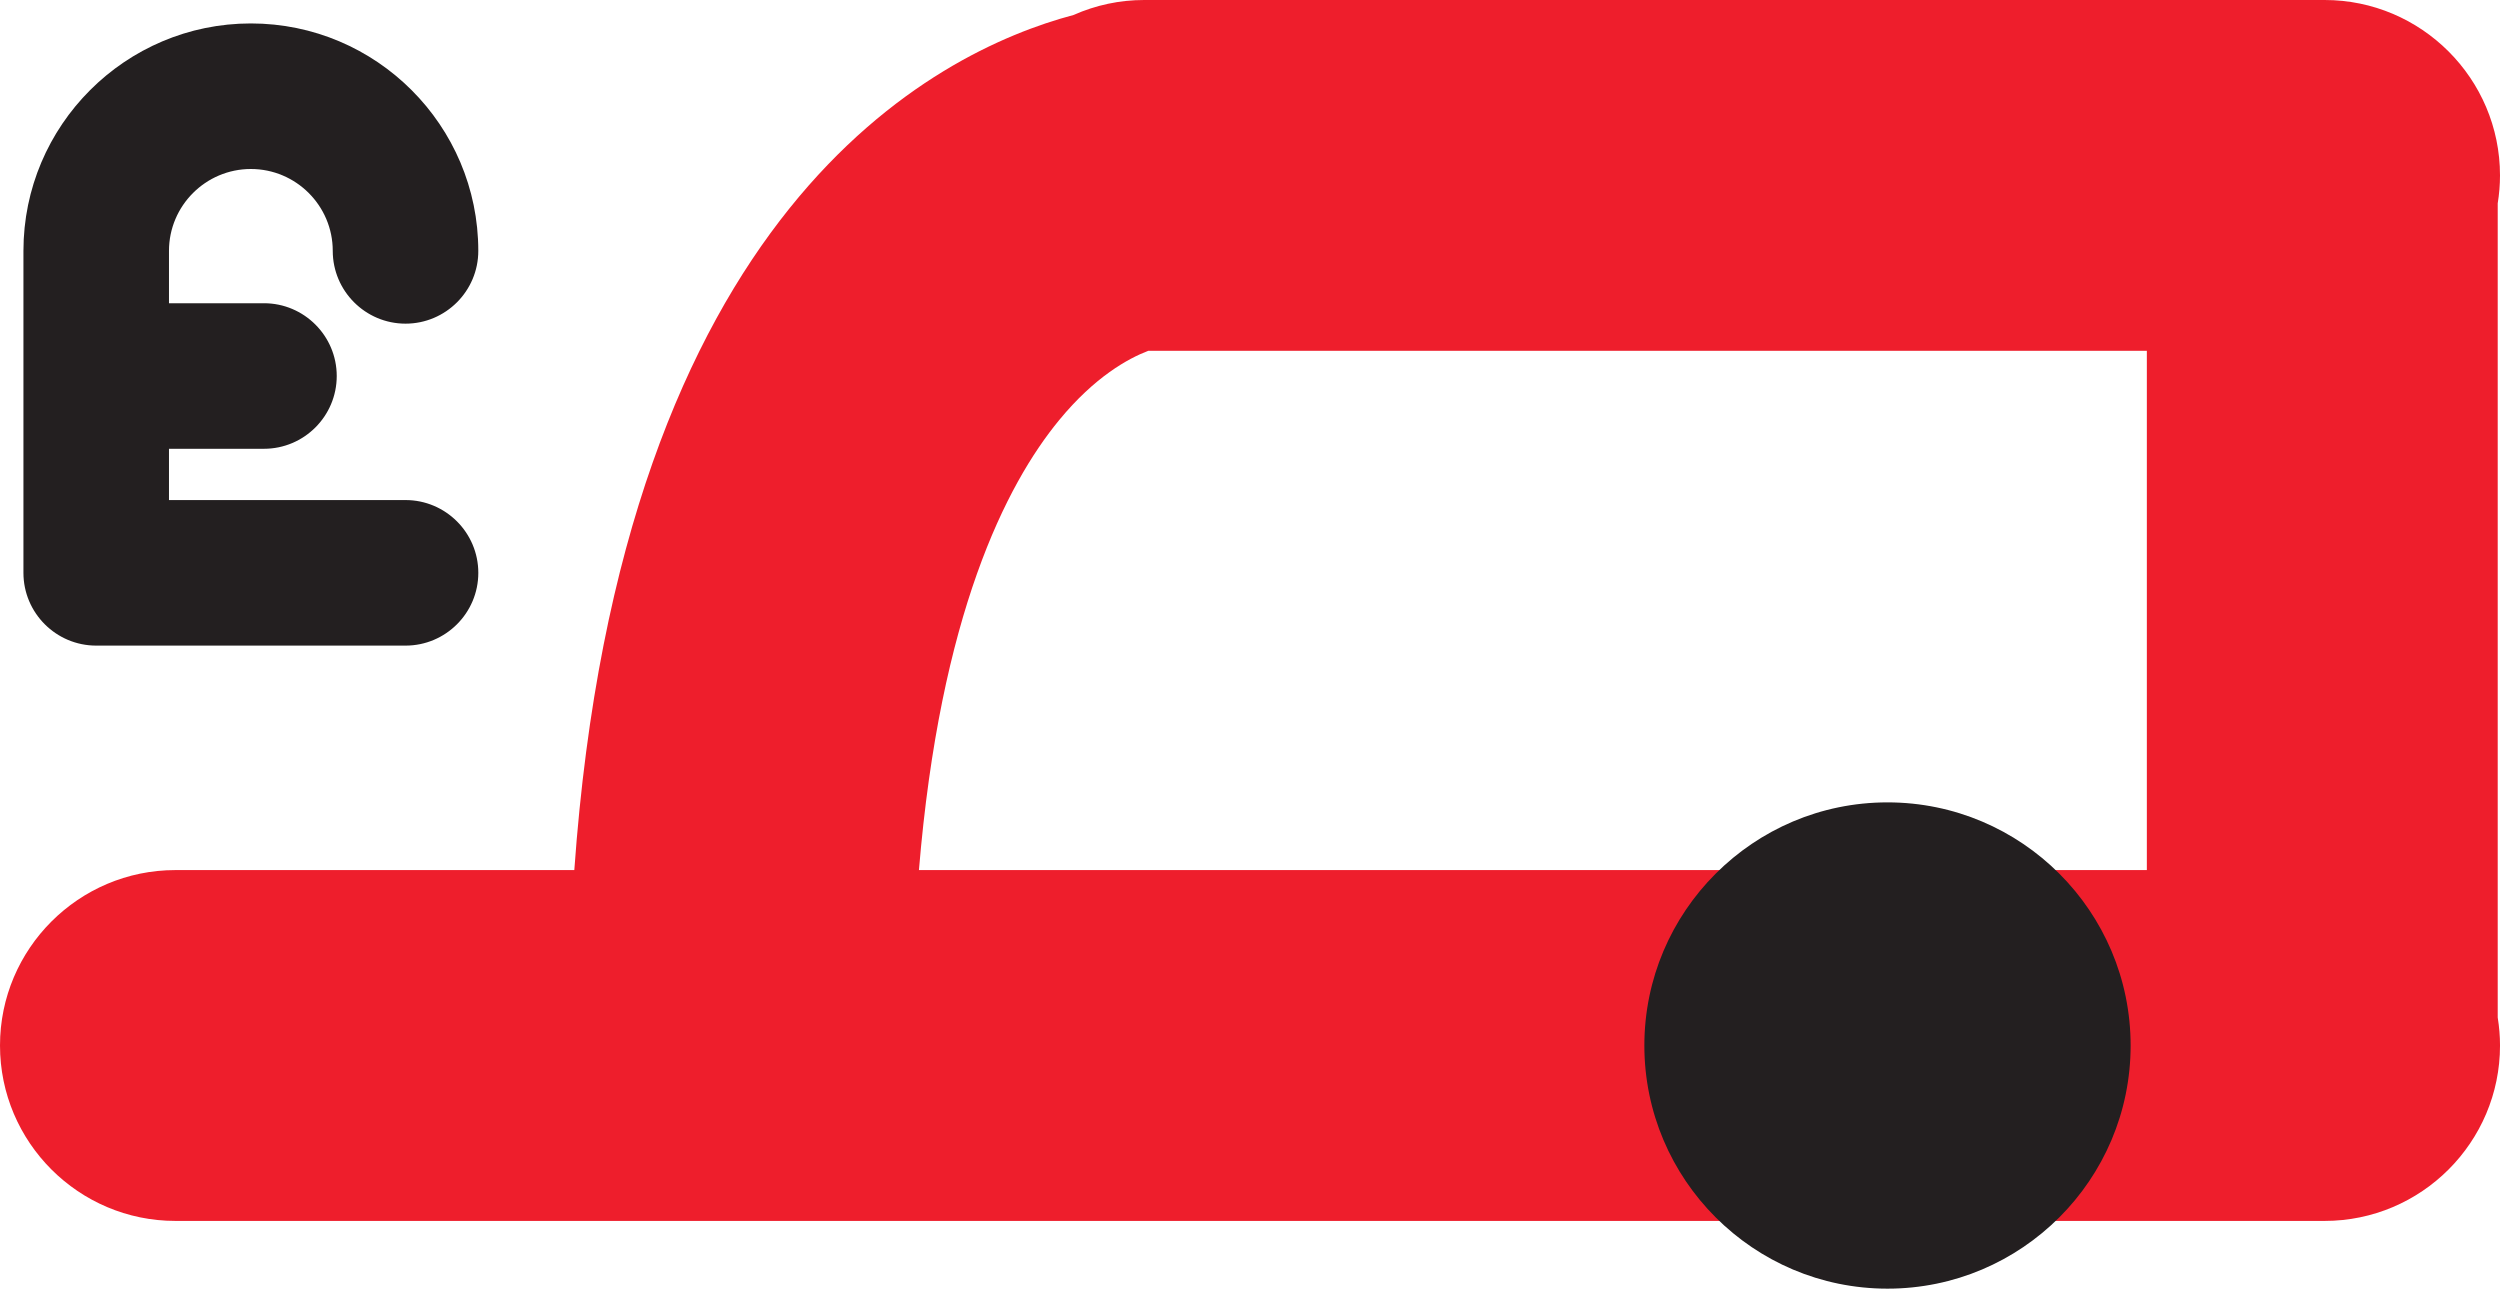
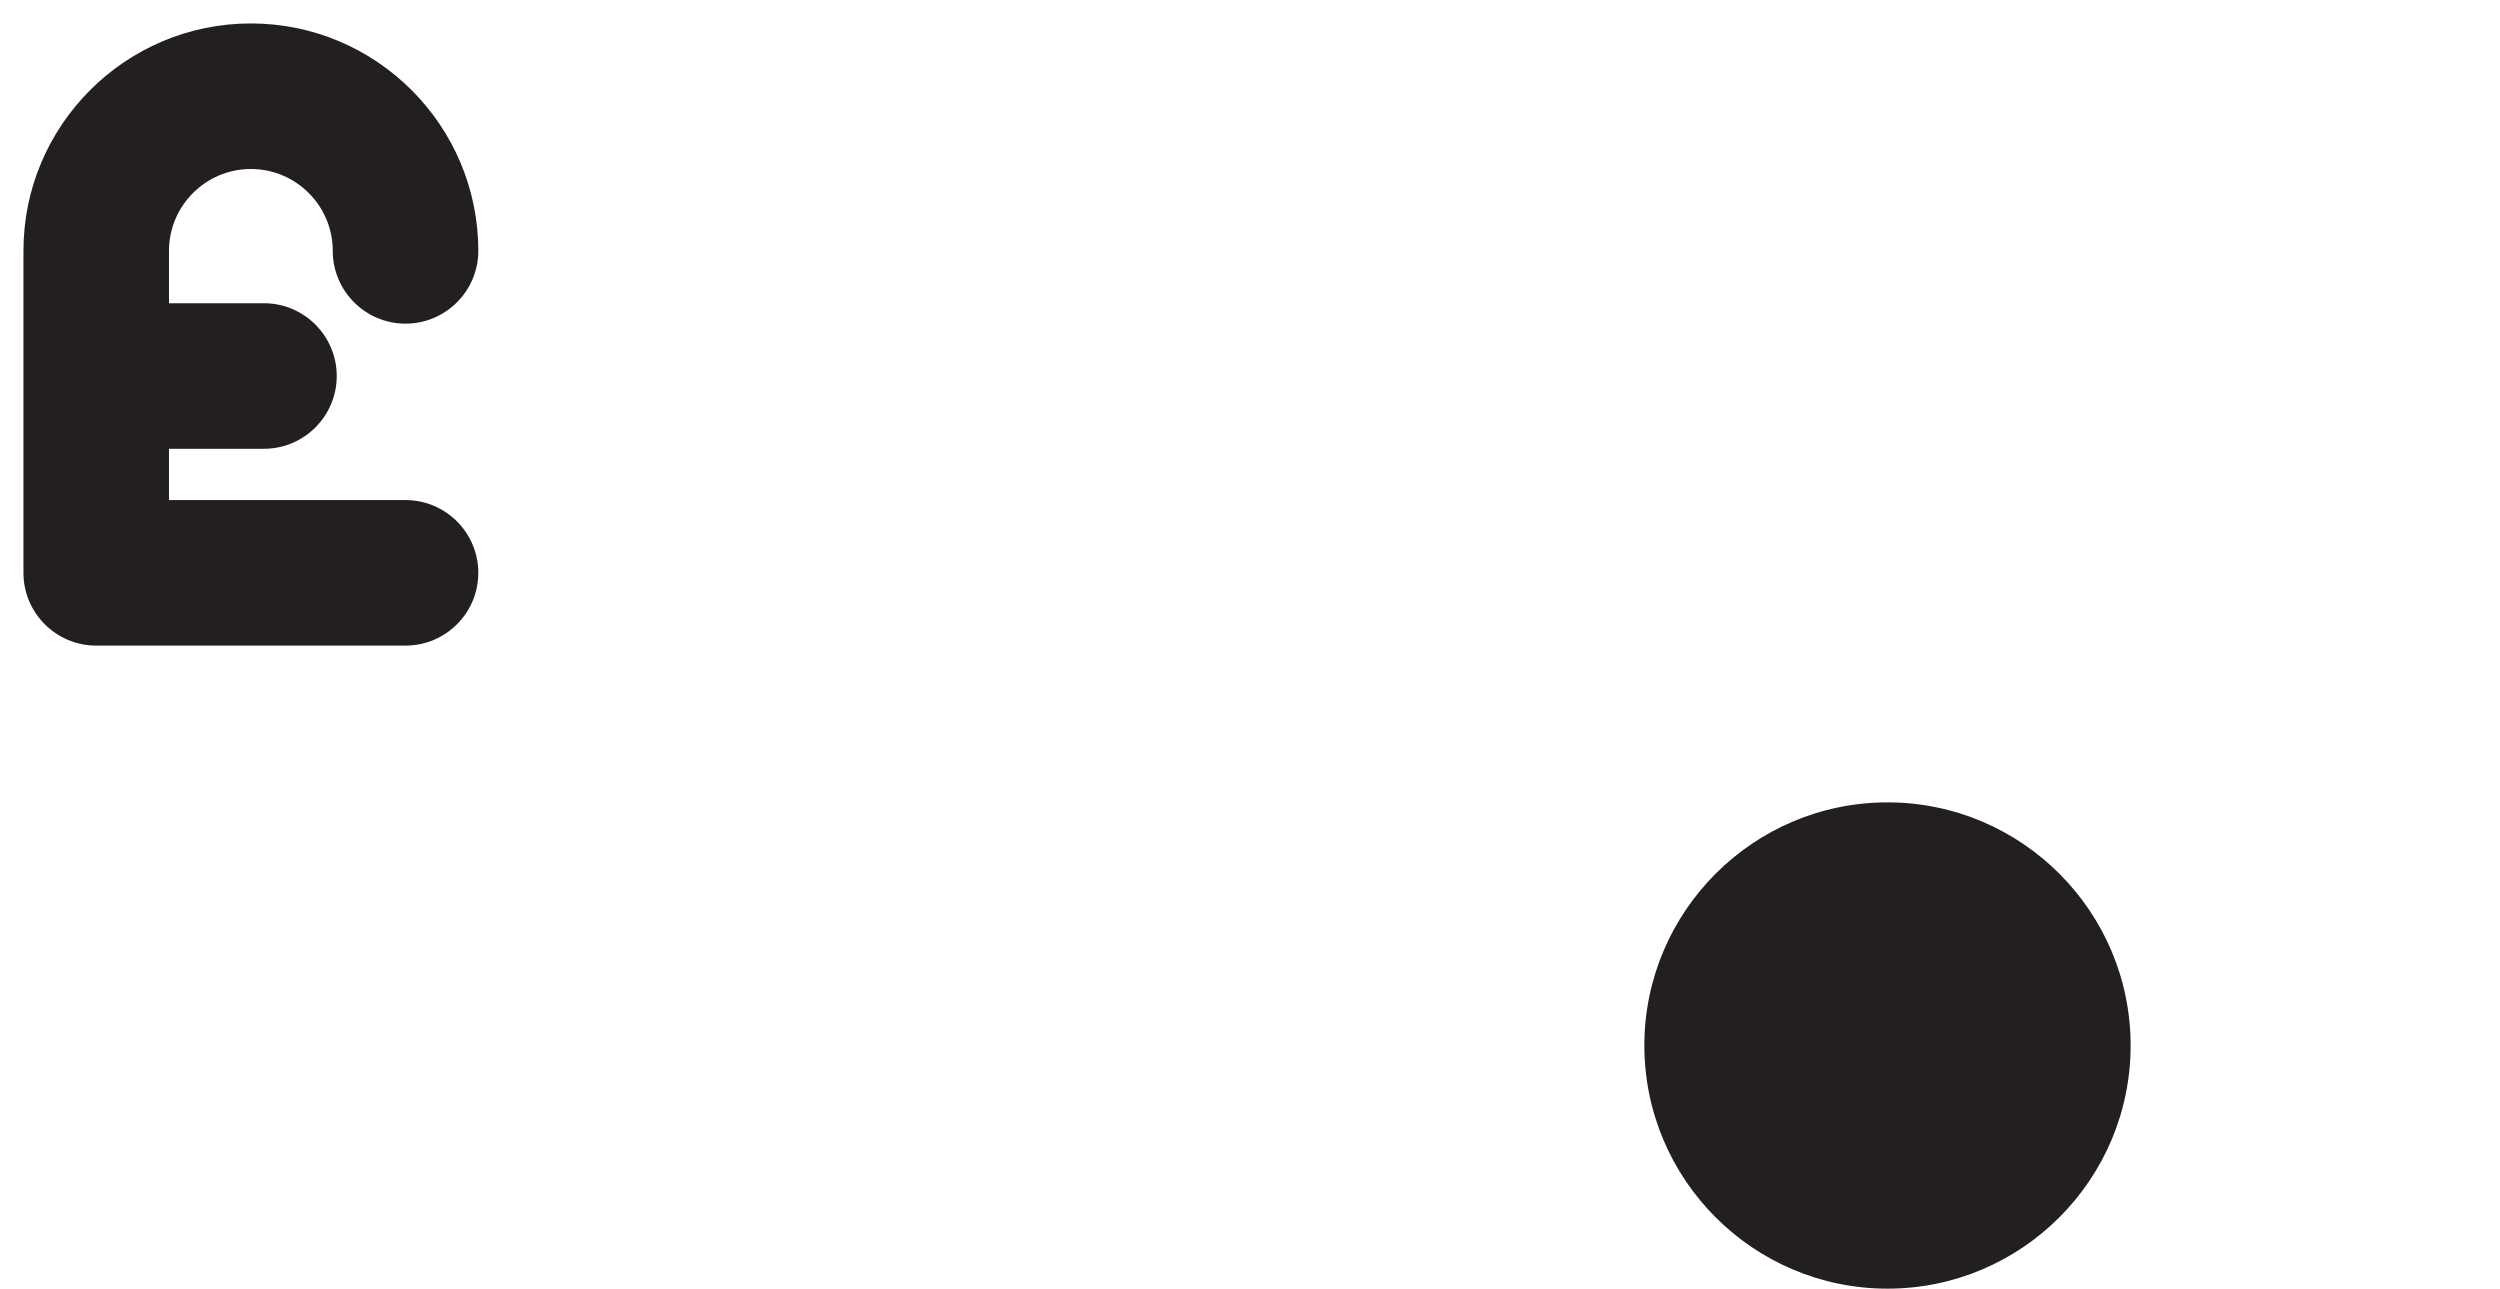
<svg xmlns="http://www.w3.org/2000/svg" version="1.1" x="0px" y="0px" width="160px" height="82.473px" viewBox="0 0 160 82.473" style="enable-background:new 0 0 160 82.473;" xml:space="preserve">
  <style type="text/css">
	.st0{fill:#EE1E2C;}
	.st1{fill:#231F20;}
</style>
  <defs>
</defs>
-   <path class="st0" d="M159.853,13.02c0.098-0.603,0.147-1.204,0.147-1.792C160,5.037,154.964,0,148.773,0H73.228  c-1.563,0-3.083,0.322-4.522,0.959c-8.913,2.371-28.937,12.418-31.95,54.726H11.228C5.037,55.685,0,60.722,0,66.912  s5.037,11.227,11.228,11.227h137.546c6.19,0,11.227-5.036,11.227-11.227c0-0.588-0.05-1.189-0.147-1.792V13.02z M137.398,22.454  v33.23H58.812c1.356-16.341,5.569-24.658,8.974-28.797c2.281-2.775,4.42-3.946,5.701-4.434H137.398z" />
  <path class="st1" d="M120.799,51.352c-8.579,0-15.56,6.98-15.56,15.561s6.98,15.561,15.56,15.561c8.58,0,15.561-6.98,15.561-15.561  S129.379,51.352,120.799,51.352z" />
  <path class="st1" d="M25.955,32.004h-15.14v-3.282h6.079c2.568,0,4.657-2.09,4.657-4.658s-2.089-4.657-4.657-4.657h-6.079v-3.351  c0-2.89,2.352-5.24,5.241-5.24s5.24,2.351,5.24,5.24c0,2.568,2.09,4.658,4.658,4.658s4.657-2.09,4.657-4.658  c0-8.026-6.529-14.556-14.556-14.556S1.5,8.029,1.5,16.056v20.606c0,2.568,2.09,4.657,4.658,4.657h19.797  c2.568,0,4.657-2.089,4.657-4.657S28.523,32.004,25.955,32.004z" />
</svg>